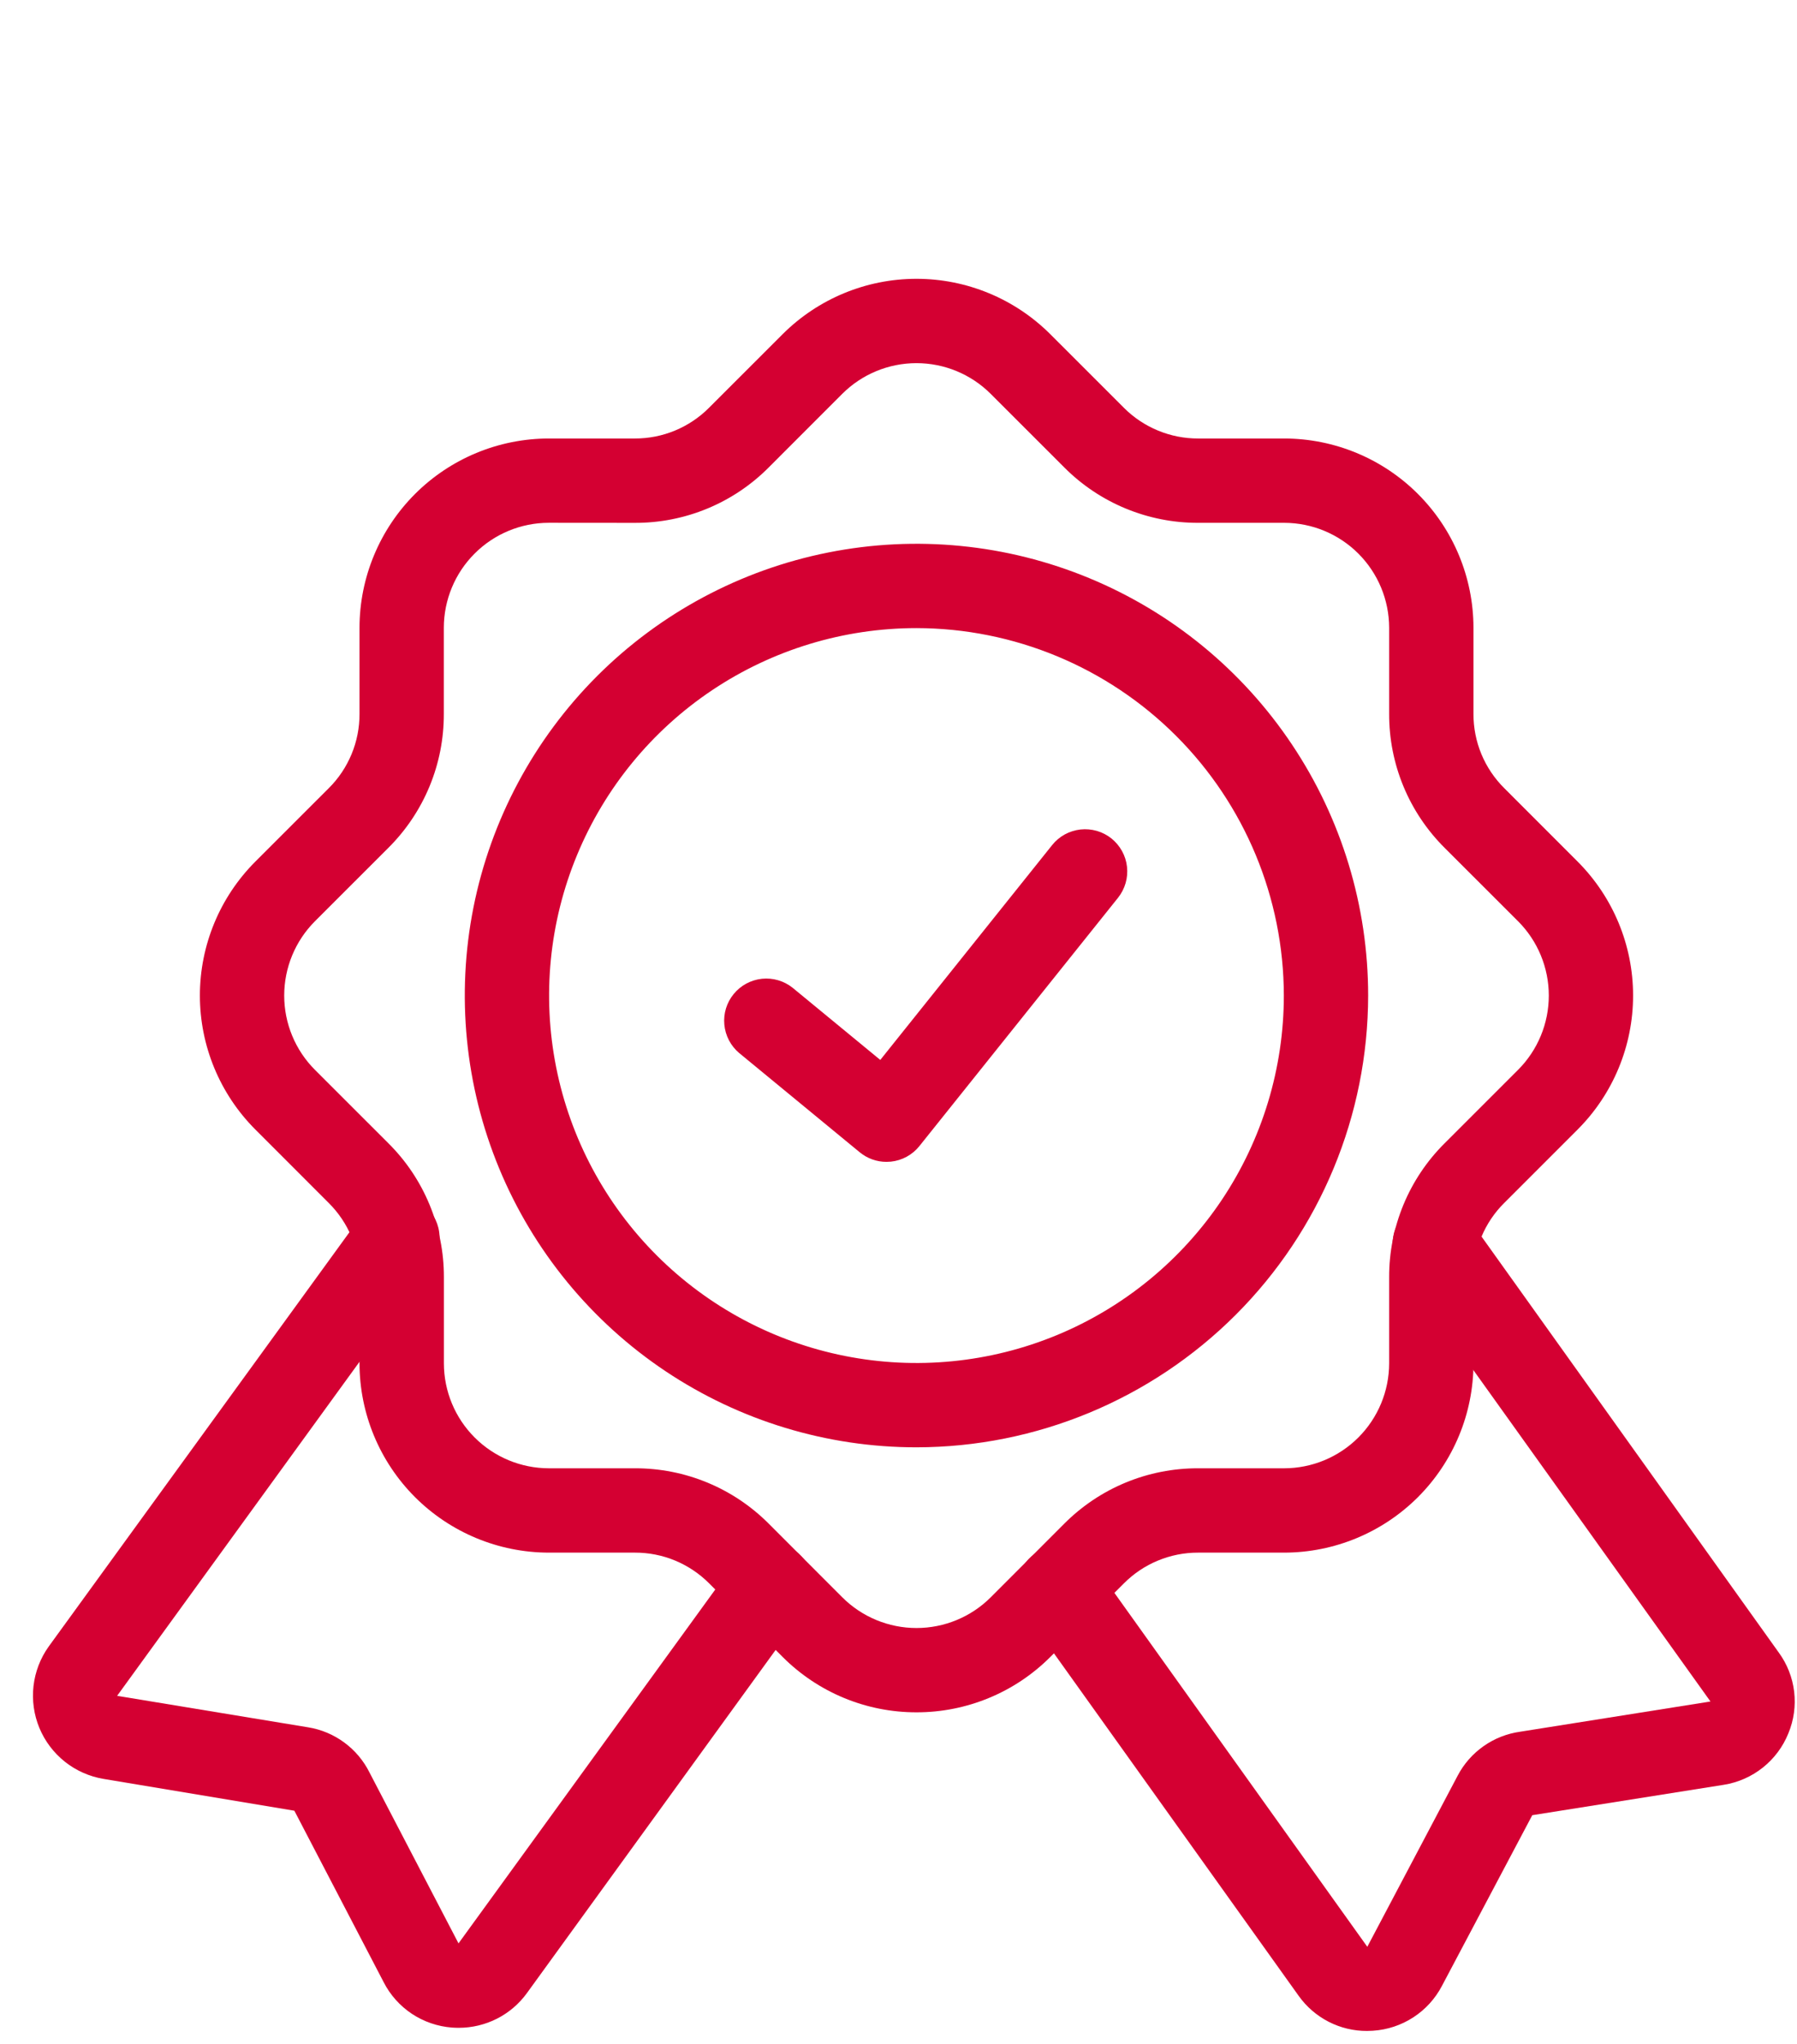
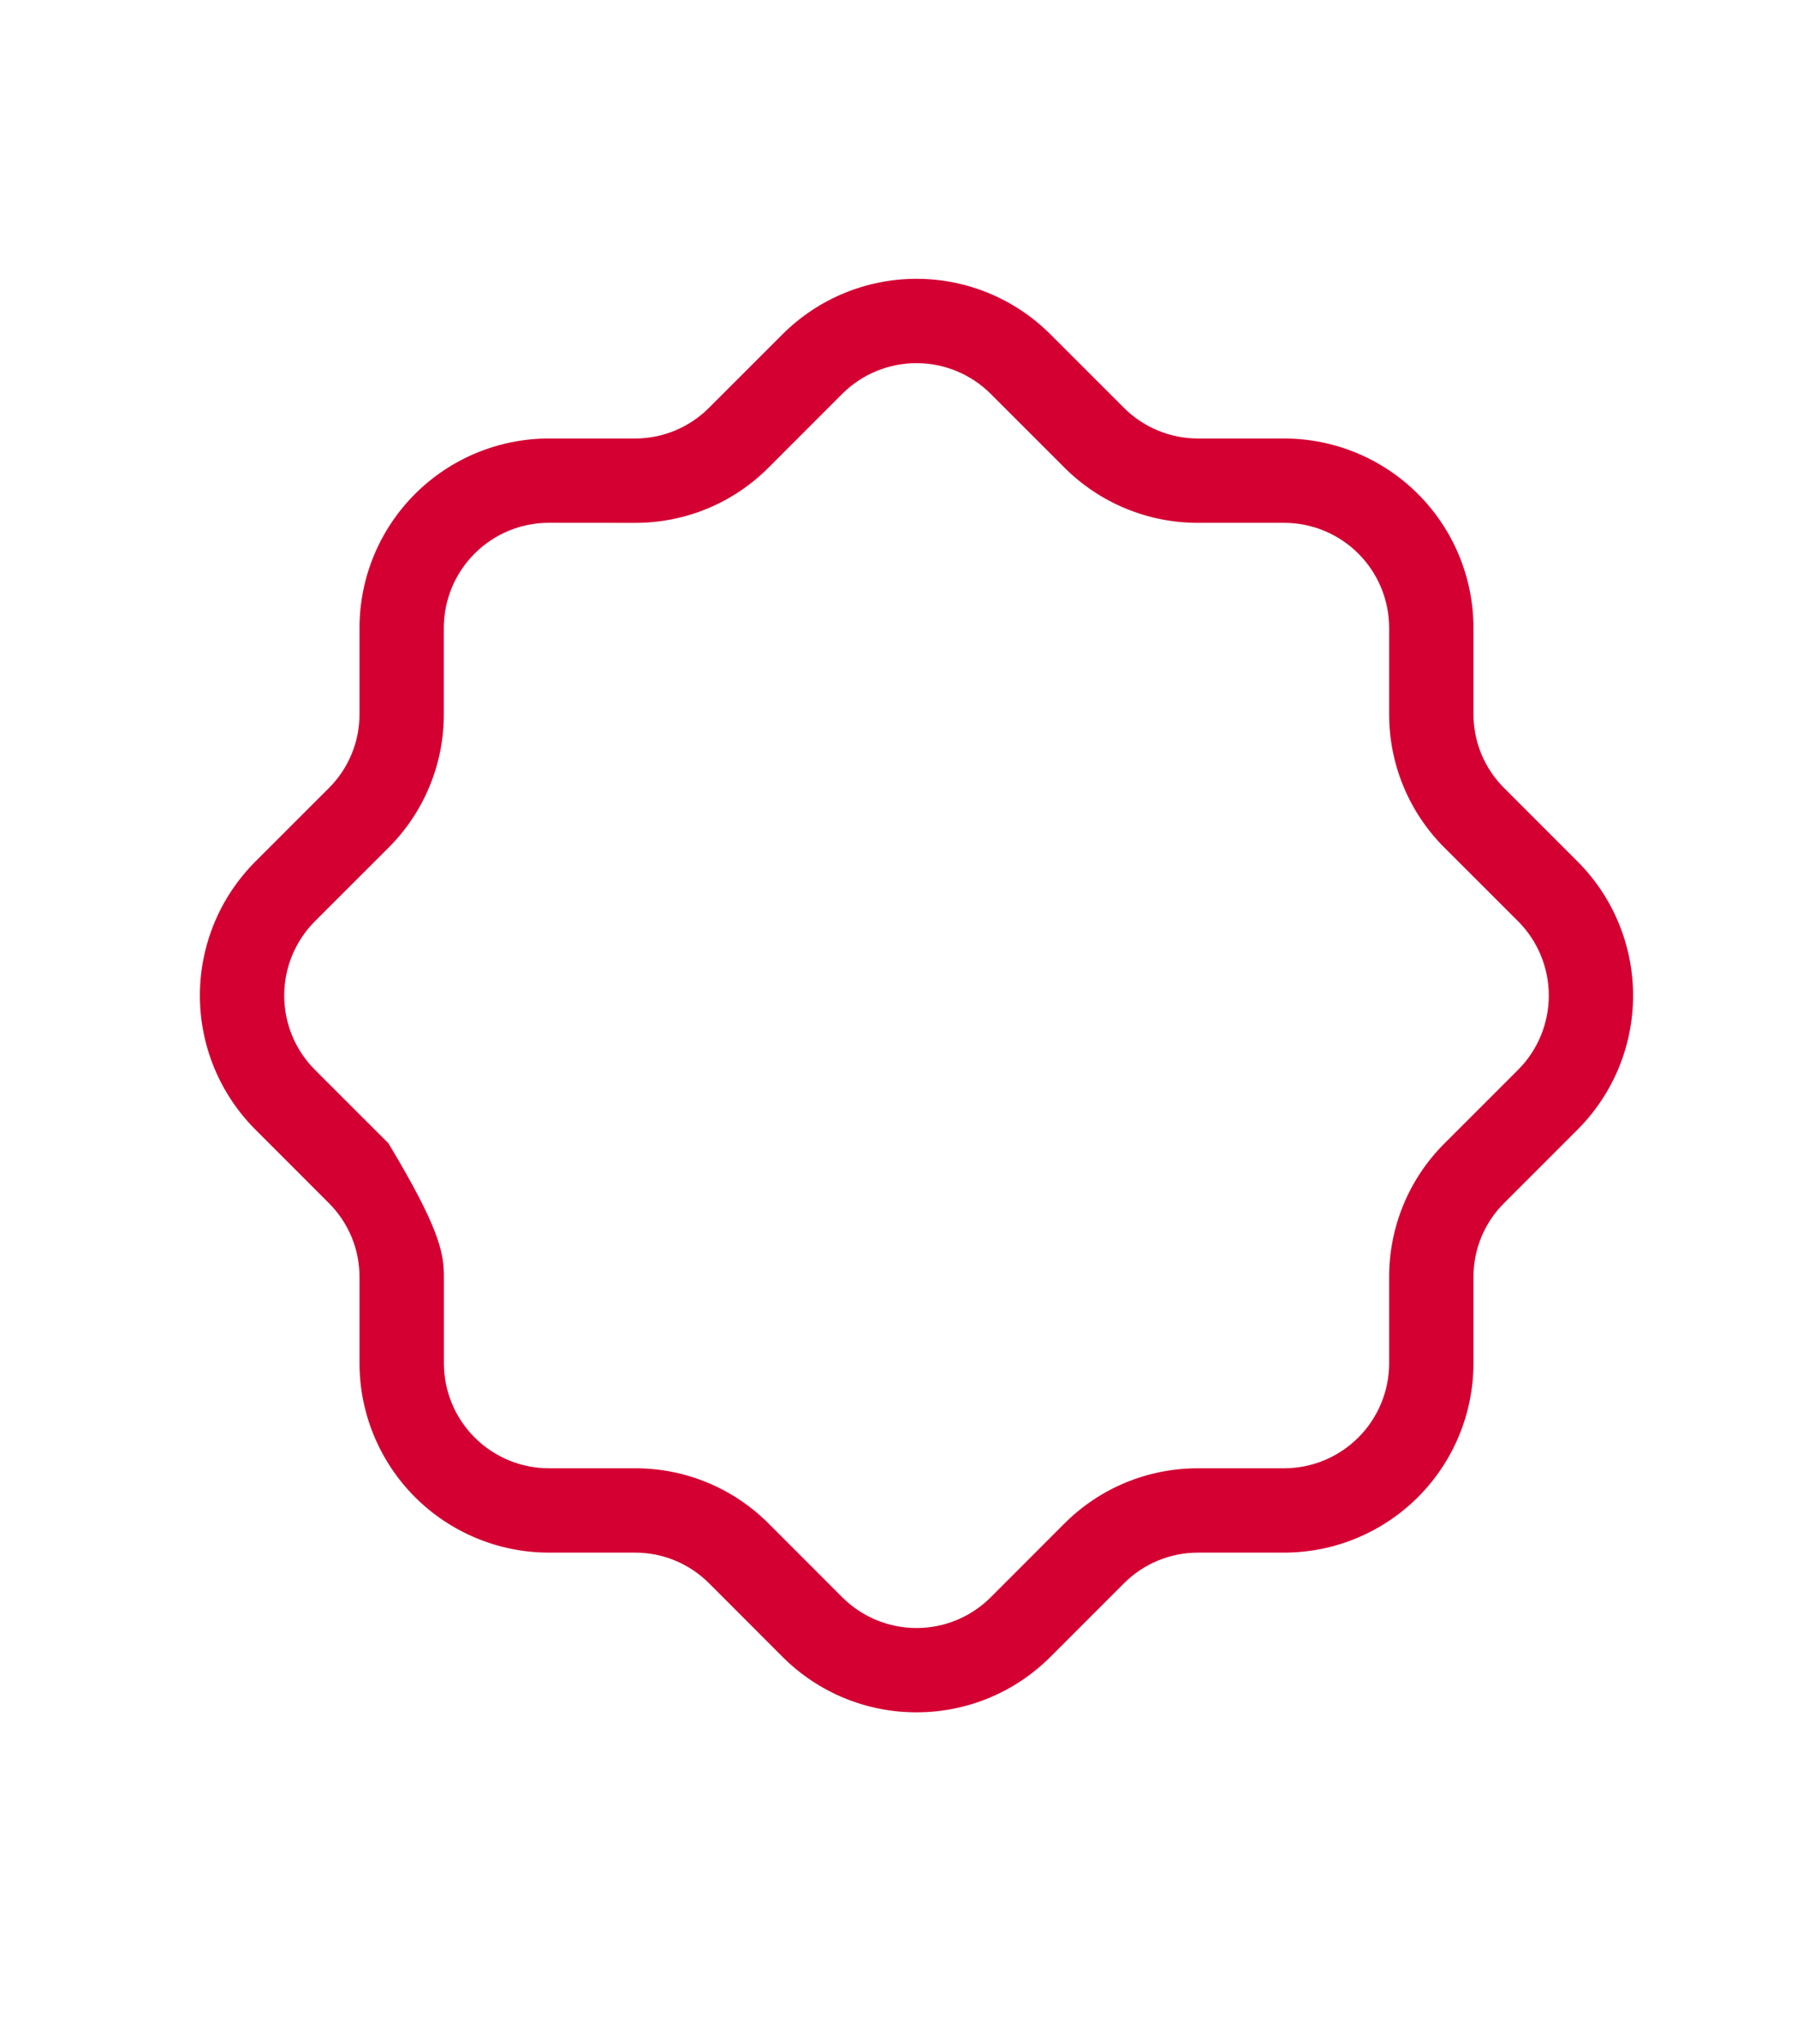
<svg xmlns="http://www.w3.org/2000/svg" width="51" height="58" viewBox="0 0 51 58" fill="none">
-   <path d="M26.01 48.586C25.305 48.587 24.606 48.449 23.954 48.179C23.303 47.91 22.711 47.514 22.212 47.015L20.126 44.927C19.85 44.65 19.521 44.43 19.16 44.28C18.799 44.13 18.411 44.054 18.02 44.055H15.573C14.15 44.053 12.785 43.486 11.778 42.48C10.772 41.473 10.205 40.109 10.203 38.685V36.239C10.204 35.848 10.128 35.461 9.978 35.099C9.828 34.738 9.608 34.41 9.33 34.134L7.243 32.046C6.238 31.038 5.673 29.672 5.673 28.248C5.673 26.824 6.238 25.459 7.243 24.451L9.331 22.364C9.609 22.088 9.828 21.76 9.978 21.398C10.128 21.037 10.204 20.649 10.203 20.258V17.811C10.205 16.388 10.772 15.023 11.778 14.017C12.785 13.01 14.15 12.444 15.573 12.442H18.019C18.41 12.443 18.798 12.366 19.159 12.216C19.52 12.066 19.849 11.846 20.125 11.568L22.212 9.482C23.22 8.476 24.586 7.911 26.01 7.911C27.434 7.911 28.799 8.476 29.807 9.482L31.896 11.57C32.172 11.847 32.501 12.067 32.862 12.216C33.224 12.366 33.611 12.443 34.002 12.442H36.448C37.871 12.444 39.236 13.01 40.243 14.017C41.249 15.023 41.816 16.388 41.818 17.811V20.257C41.817 20.648 41.893 21.036 42.043 21.398C42.193 21.759 42.413 22.087 42.691 22.363L44.778 24.451C45.783 25.459 46.348 26.824 46.348 28.248C46.348 29.672 45.783 31.038 44.778 32.046L42.691 34.133C42.413 34.408 42.193 34.736 42.043 35.098C41.893 35.459 41.817 35.847 41.818 36.238V38.685C41.816 40.109 41.249 41.473 40.243 42.48C39.236 43.486 37.871 44.053 36.448 44.055H34.002C33.611 44.054 33.223 44.131 32.862 44.281C32.5 44.43 32.172 44.651 31.896 44.928L29.809 47.015C29.31 47.514 28.718 47.91 28.066 48.179C27.414 48.449 26.715 48.587 26.01 48.586ZM15.573 14.834C14.784 14.835 14.027 15.149 13.469 15.708C12.911 16.266 12.597 17.023 12.596 17.813V20.257C12.598 20.963 12.46 21.662 12.19 22.314C11.92 22.966 11.523 23.558 11.023 24.056L8.936 26.142C8.379 26.701 8.066 27.459 8.066 28.248C8.066 29.038 8.379 29.795 8.936 30.354L11.024 32.441C11.525 32.938 11.921 33.53 12.191 34.182C12.461 34.834 12.6 35.534 12.598 36.239V38.685C12.599 39.474 12.913 40.23 13.471 40.788C14.029 41.346 14.785 41.66 15.574 41.662H18.02C18.726 41.66 19.425 41.798 20.077 42.068C20.729 42.338 21.321 42.735 21.819 43.235L23.905 45.323C24.464 45.881 25.221 46.194 26.011 46.194C26.801 46.194 27.558 45.881 28.117 45.323L30.203 43.235C30.701 42.735 31.293 42.338 31.945 42.068C32.597 41.798 33.296 41.66 34.002 41.662H36.448C37.237 41.66 37.993 41.346 38.551 40.788C39.109 40.23 39.423 39.474 39.425 38.685V36.239C39.423 35.534 39.561 34.835 39.831 34.182C40.101 33.531 40.498 32.938 40.998 32.441L43.086 30.354C43.643 29.795 43.956 29.038 43.956 28.248C43.956 27.459 43.643 26.701 43.086 26.142L40.998 24.056C40.498 23.558 40.101 22.966 39.831 22.314C39.561 21.662 39.423 20.963 39.425 20.257V17.811C39.423 17.022 39.109 16.266 38.551 15.708C37.993 15.15 37.237 14.836 36.448 14.835H34.002C33.297 14.837 32.597 14.698 31.945 14.428C31.293 14.158 30.701 13.762 30.203 13.261L28.116 11.175C27.557 10.617 26.799 10.304 26.01 10.304C25.22 10.304 24.463 10.617 23.904 11.175L21.817 13.263C21.32 13.763 20.728 14.16 20.076 14.43C19.424 14.7 18.724 14.838 18.019 14.836L15.573 14.834Z" fill="#D40032" />
-   <path d="M26.01 41.067C23.474 41.067 20.996 40.315 18.888 38.907C16.78 37.498 15.137 35.496 14.167 33.154C13.197 30.812 12.943 28.234 13.437 25.747C13.932 23.261 15.153 20.977 16.945 19.184C18.738 17.391 21.022 16.17 23.509 15.676C25.996 15.181 28.573 15.435 30.915 16.405C33.258 17.375 35.26 19.018 36.668 21.127C38.077 23.235 38.829 25.713 38.829 28.248C38.825 31.647 37.473 34.905 35.07 37.308C32.666 39.711 29.408 41.063 26.01 41.067ZM26.01 17.822C23.948 17.822 21.932 18.434 20.218 19.579C18.503 20.725 17.167 22.353 16.378 24.259C15.588 26.164 15.382 28.26 15.784 30.282C16.186 32.305 17.18 34.163 18.638 35.621C20.096 37.079 21.953 38.072 23.976 38.474C25.998 38.876 28.095 38.67 30 37.881C31.905 37.092 33.533 35.755 34.679 34.041C35.824 32.326 36.436 30.31 36.436 28.248C36.433 25.484 35.333 22.834 33.379 20.88C31.424 18.925 28.774 17.826 26.01 17.822Z" fill="#D40032" />
-   <path d="M13.02 57.538C12.955 57.538 12.891 57.536 12.826 57.531C12.42 57.5 12.028 57.365 11.688 57.14C11.349 56.914 11.073 56.605 10.888 56.242L8.354 51.378L2.937 50.475C2.536 50.408 2.158 50.24 1.84 49.987C1.522 49.734 1.273 49.404 1.117 49.028C0.962 48.652 0.905 48.243 0.951 47.839C0.998 47.434 1.146 47.049 1.383 46.718L10.29 34.45C10.38 34.317 10.495 34.204 10.63 34.117C10.764 34.03 10.915 33.971 11.073 33.943C11.231 33.916 11.393 33.92 11.549 33.956C11.705 33.992 11.852 34.059 11.982 34.154C12.111 34.248 12.221 34.367 12.304 34.504C12.386 34.641 12.441 34.794 12.463 34.952C12.486 35.111 12.477 35.273 12.436 35.427C12.395 35.582 12.323 35.727 12.225 35.854L3.324 48.118L8.748 49.012C9.119 49.072 9.469 49.22 9.771 49.443C10.073 49.665 10.318 49.956 10.486 50.292L13.013 55.142L20.901 44.273C20.993 44.145 21.11 44.037 21.244 43.955C21.377 43.873 21.526 43.818 21.681 43.793C21.837 43.768 21.995 43.774 22.148 43.811C22.301 43.847 22.445 43.913 22.572 44.006C22.7 44.098 22.808 44.214 22.89 44.348C22.972 44.482 23.027 44.631 23.052 44.786C23.077 44.941 23.071 45.1 23.034 45.253C22.998 45.406 22.931 45.55 22.839 45.677L14.954 56.553C14.733 56.858 14.442 57.107 14.106 57.278C13.769 57.449 13.397 57.538 13.02 57.538ZM38.798 57.627C38.418 57.629 38.044 57.539 37.707 57.366C37.369 57.192 37.078 56.941 36.858 56.632L29.093 45.767C29 45.639 28.933 45.494 28.897 45.341C28.86 45.187 28.854 45.028 28.879 44.871C28.904 44.715 28.96 44.566 29.044 44.432C29.127 44.298 29.236 44.181 29.365 44.089C29.493 43.997 29.639 43.932 29.793 43.897C29.947 43.861 30.106 43.857 30.262 43.883C30.418 43.91 30.567 43.967 30.7 44.051C30.834 44.136 30.949 44.246 31.04 44.375L38.805 55.239L41.368 50.386C41.543 50.051 41.796 49.763 42.105 49.546C42.414 49.328 42.771 49.188 43.146 49.136L48.544 48.279L39.752 35.992C39.659 35.864 39.593 35.719 39.556 35.566C39.519 35.412 39.513 35.252 39.539 35.096C39.564 34.94 39.62 34.791 39.703 34.657C39.786 34.523 39.895 34.406 40.024 34.314C40.152 34.222 40.298 34.157 40.452 34.121C40.606 34.086 40.765 34.082 40.921 34.108C41.077 34.135 41.226 34.192 41.359 34.276C41.493 34.361 41.608 34.471 41.699 34.6L50.481 46.888C50.72 47.214 50.871 47.597 50.919 47.998C50.967 48.4 50.911 48.807 50.756 49.18C50.603 49.561 50.354 49.896 50.033 50.152C49.712 50.408 49.331 50.577 48.926 50.642L43.487 51.505L40.922 56.351C40.732 56.713 40.452 57.02 40.109 57.242C39.766 57.465 39.371 57.595 38.963 57.621C38.908 57.625 38.853 57.627 38.798 57.627ZM25.16 32.967C24.882 32.968 24.613 32.871 24.398 32.694L20.976 29.877C20.736 29.674 20.585 29.384 20.557 29.07C20.528 28.757 20.624 28.445 20.825 28.202C21.024 27.959 21.312 27.805 21.625 27.772C21.938 27.74 22.252 27.832 22.497 28.029L24.983 30.075L29.861 23.978C29.959 23.855 30.081 23.753 30.218 23.677C30.356 23.602 30.508 23.554 30.664 23.536C30.82 23.519 30.978 23.533 31.129 23.576C31.28 23.62 31.421 23.693 31.544 23.791C31.666 23.89 31.768 24.011 31.844 24.149C31.92 24.286 31.968 24.438 31.985 24.594C32.002 24.75 31.989 24.908 31.945 25.059C31.901 25.21 31.828 25.351 31.73 25.474L26.094 32.518C25.995 32.642 25.872 32.745 25.733 32.821C25.594 32.897 25.441 32.945 25.284 32.961C25.242 32.965 25.201 32.967 25.159 32.967H25.16Z" fill="#D40032" />
+   <path d="M26.01 48.586C25.305 48.587 24.606 48.449 23.954 48.179C23.303 47.91 22.711 47.514 22.212 47.015L20.126 44.927C19.85 44.65 19.521 44.43 19.16 44.28C18.799 44.13 18.411 44.054 18.02 44.055H15.573C14.15 44.053 12.785 43.486 11.778 42.48C10.772 41.473 10.205 40.109 10.203 38.685V36.239C10.204 35.848 10.128 35.461 9.978 35.099C9.828 34.738 9.608 34.41 9.33 34.134L7.243 32.046C6.238 31.038 5.673 29.672 5.673 28.248C5.673 26.824 6.238 25.459 7.243 24.451L9.331 22.364C9.609 22.088 9.828 21.76 9.978 21.398C10.128 21.037 10.204 20.649 10.203 20.258V17.811C10.205 16.388 10.772 15.023 11.778 14.017C12.785 13.01 14.15 12.444 15.573 12.442H18.019C18.41 12.443 18.798 12.366 19.159 12.216C19.52 12.066 19.849 11.846 20.125 11.568L22.212 9.482C23.22 8.476 24.586 7.911 26.01 7.911C27.434 7.911 28.799 8.476 29.807 9.482L31.896 11.57C32.172 11.847 32.501 12.067 32.862 12.216C33.224 12.366 33.611 12.443 34.002 12.442H36.448C37.871 12.444 39.236 13.01 40.243 14.017C41.249 15.023 41.816 16.388 41.818 17.811V20.257C41.817 20.648 41.893 21.036 42.043 21.398C42.193 21.759 42.413 22.087 42.691 22.363L44.778 24.451C45.783 25.459 46.348 26.824 46.348 28.248C46.348 29.672 45.783 31.038 44.778 32.046L42.691 34.133C42.413 34.408 42.193 34.736 42.043 35.098C41.893 35.459 41.817 35.847 41.818 36.238V38.685C41.816 40.109 41.249 41.473 40.243 42.48C39.236 43.486 37.871 44.053 36.448 44.055H34.002C33.611 44.054 33.223 44.131 32.862 44.281C32.5 44.43 32.172 44.651 31.896 44.928L29.809 47.015C29.31 47.514 28.718 47.91 28.066 48.179C27.414 48.449 26.715 48.587 26.01 48.586ZM15.573 14.834C14.784 14.835 14.027 15.149 13.469 15.708C12.911 16.266 12.597 17.023 12.596 17.813V20.257C12.598 20.963 12.46 21.662 12.19 22.314C11.92 22.966 11.523 23.558 11.023 24.056L8.936 26.142C8.379 26.701 8.066 27.459 8.066 28.248C8.066 29.038 8.379 29.795 8.936 30.354L11.024 32.441C12.461 34.834 12.6 35.534 12.598 36.239V38.685C12.599 39.474 12.913 40.23 13.471 40.788C14.029 41.346 14.785 41.66 15.574 41.662H18.02C18.726 41.66 19.425 41.798 20.077 42.068C20.729 42.338 21.321 42.735 21.819 43.235L23.905 45.323C24.464 45.881 25.221 46.194 26.011 46.194C26.801 46.194 27.558 45.881 28.117 45.323L30.203 43.235C30.701 42.735 31.293 42.338 31.945 42.068C32.597 41.798 33.296 41.66 34.002 41.662H36.448C37.237 41.66 37.993 41.346 38.551 40.788C39.109 40.23 39.423 39.474 39.425 38.685V36.239C39.423 35.534 39.561 34.835 39.831 34.182C40.101 33.531 40.498 32.938 40.998 32.441L43.086 30.354C43.643 29.795 43.956 29.038 43.956 28.248C43.956 27.459 43.643 26.701 43.086 26.142L40.998 24.056C40.498 23.558 40.101 22.966 39.831 22.314C39.561 21.662 39.423 20.963 39.425 20.257V17.811C39.423 17.022 39.109 16.266 38.551 15.708C37.993 15.15 37.237 14.836 36.448 14.835H34.002C33.297 14.837 32.597 14.698 31.945 14.428C31.293 14.158 30.701 13.762 30.203 13.261L28.116 11.175C27.557 10.617 26.799 10.304 26.01 10.304C25.22 10.304 24.463 10.617 23.904 11.175L21.817 13.263C21.32 13.763 20.728 14.16 20.076 14.43C19.424 14.7 18.724 14.838 18.019 14.836L15.573 14.834Z" fill="#D40032" />
</svg>